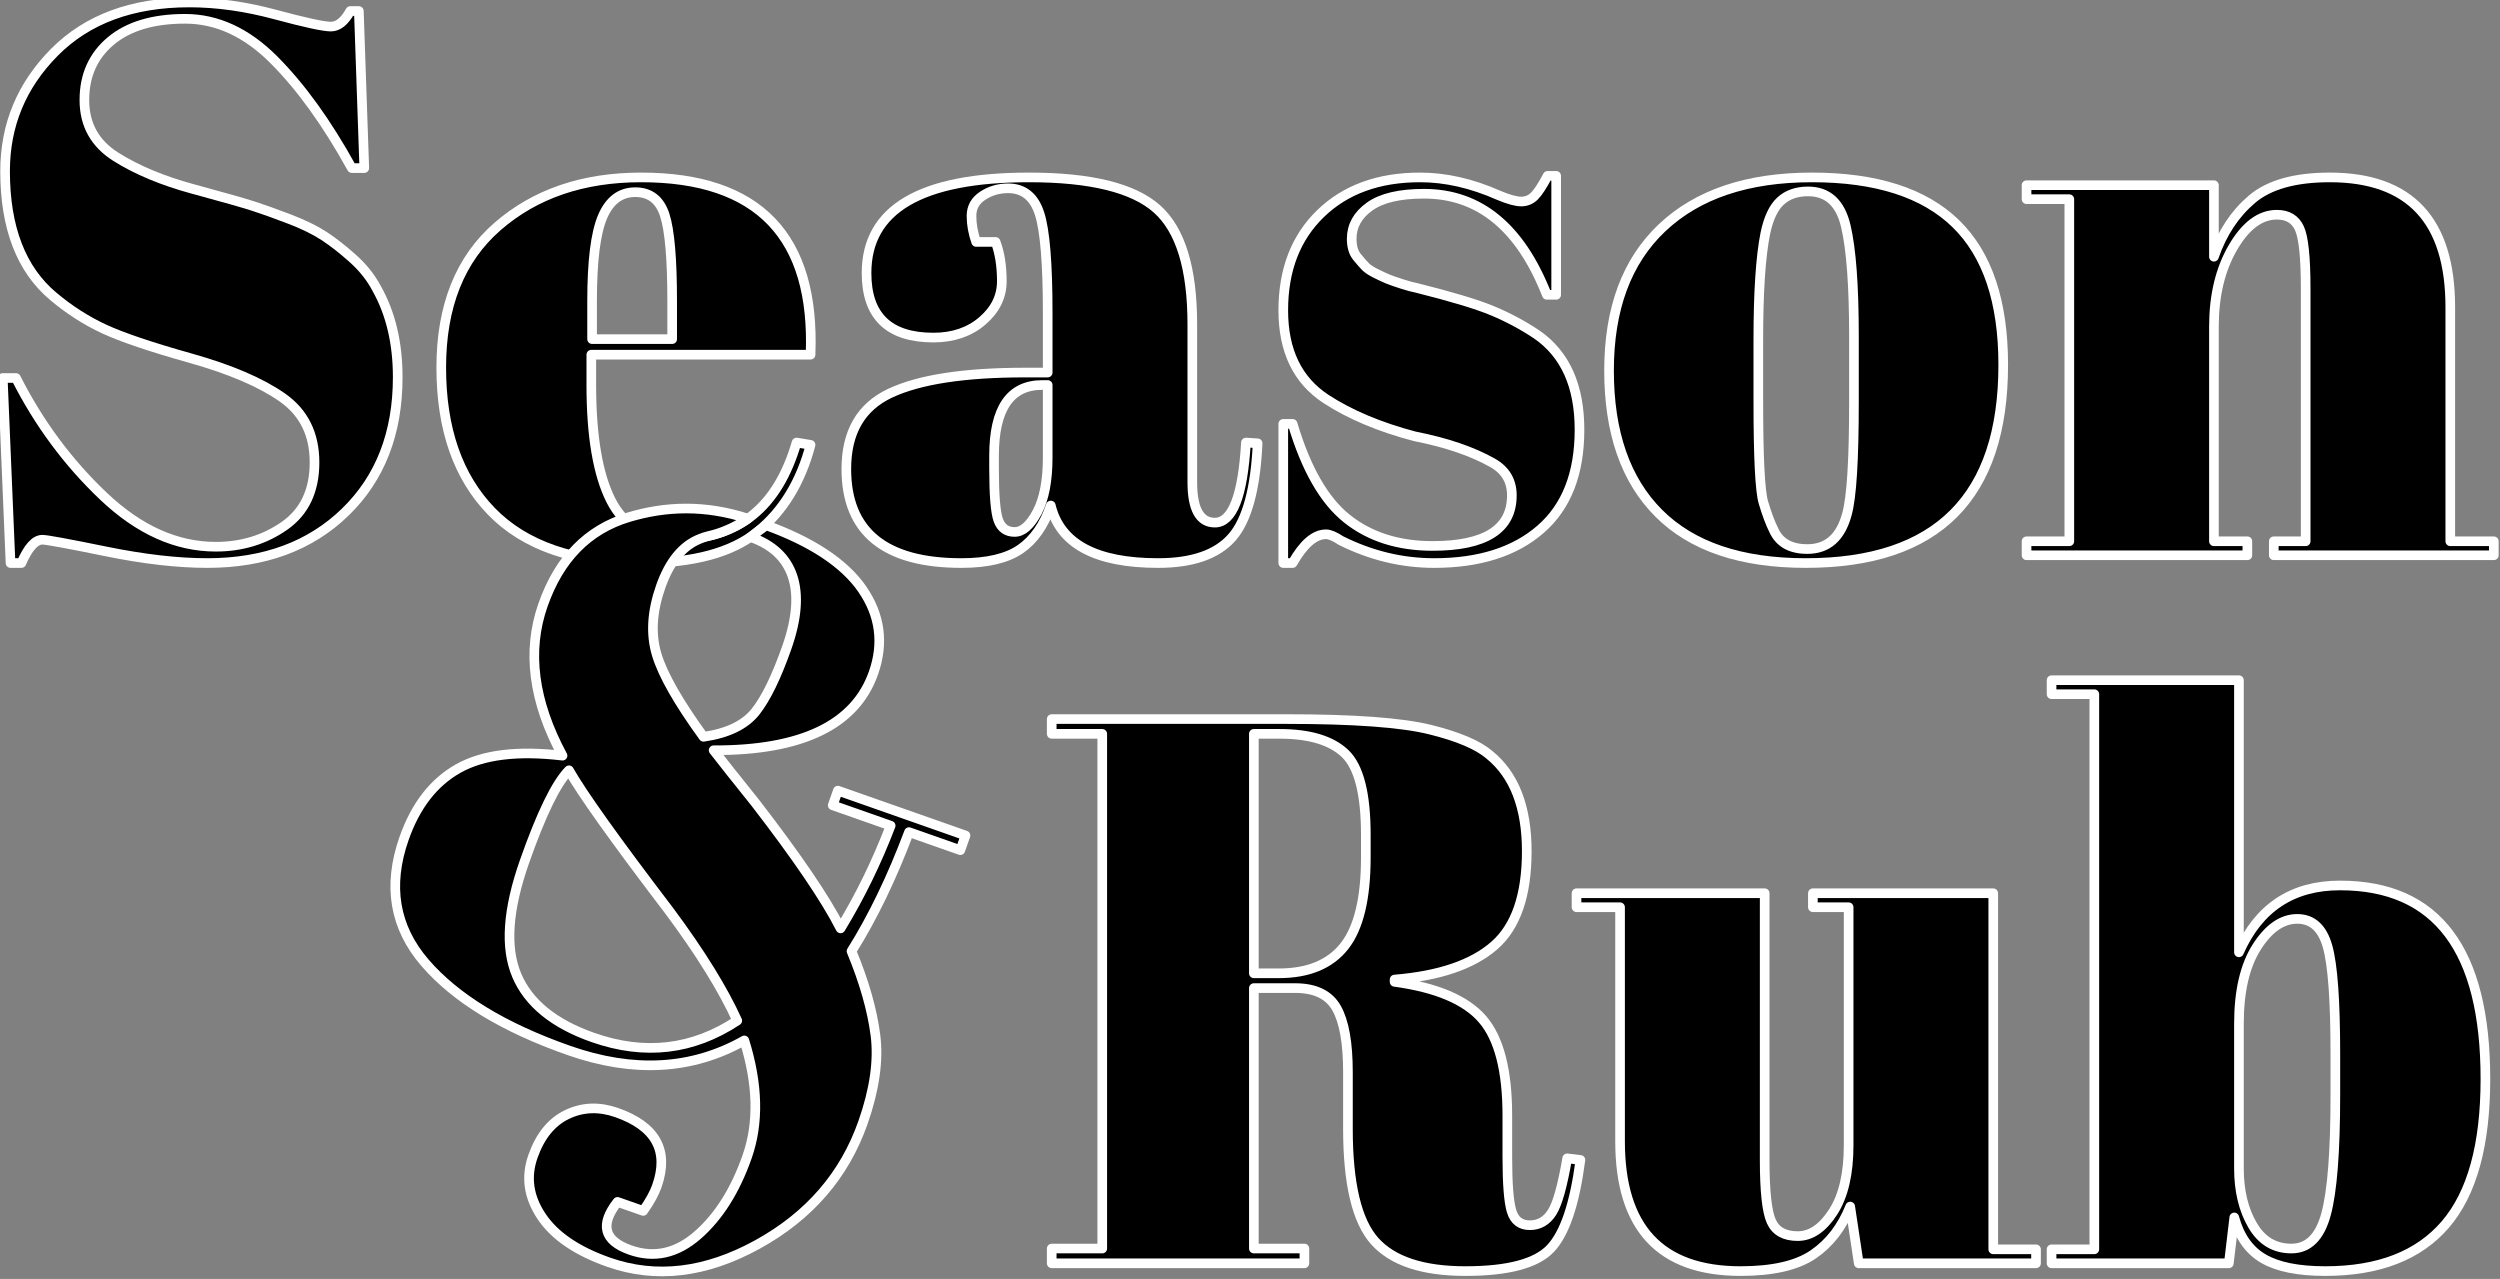
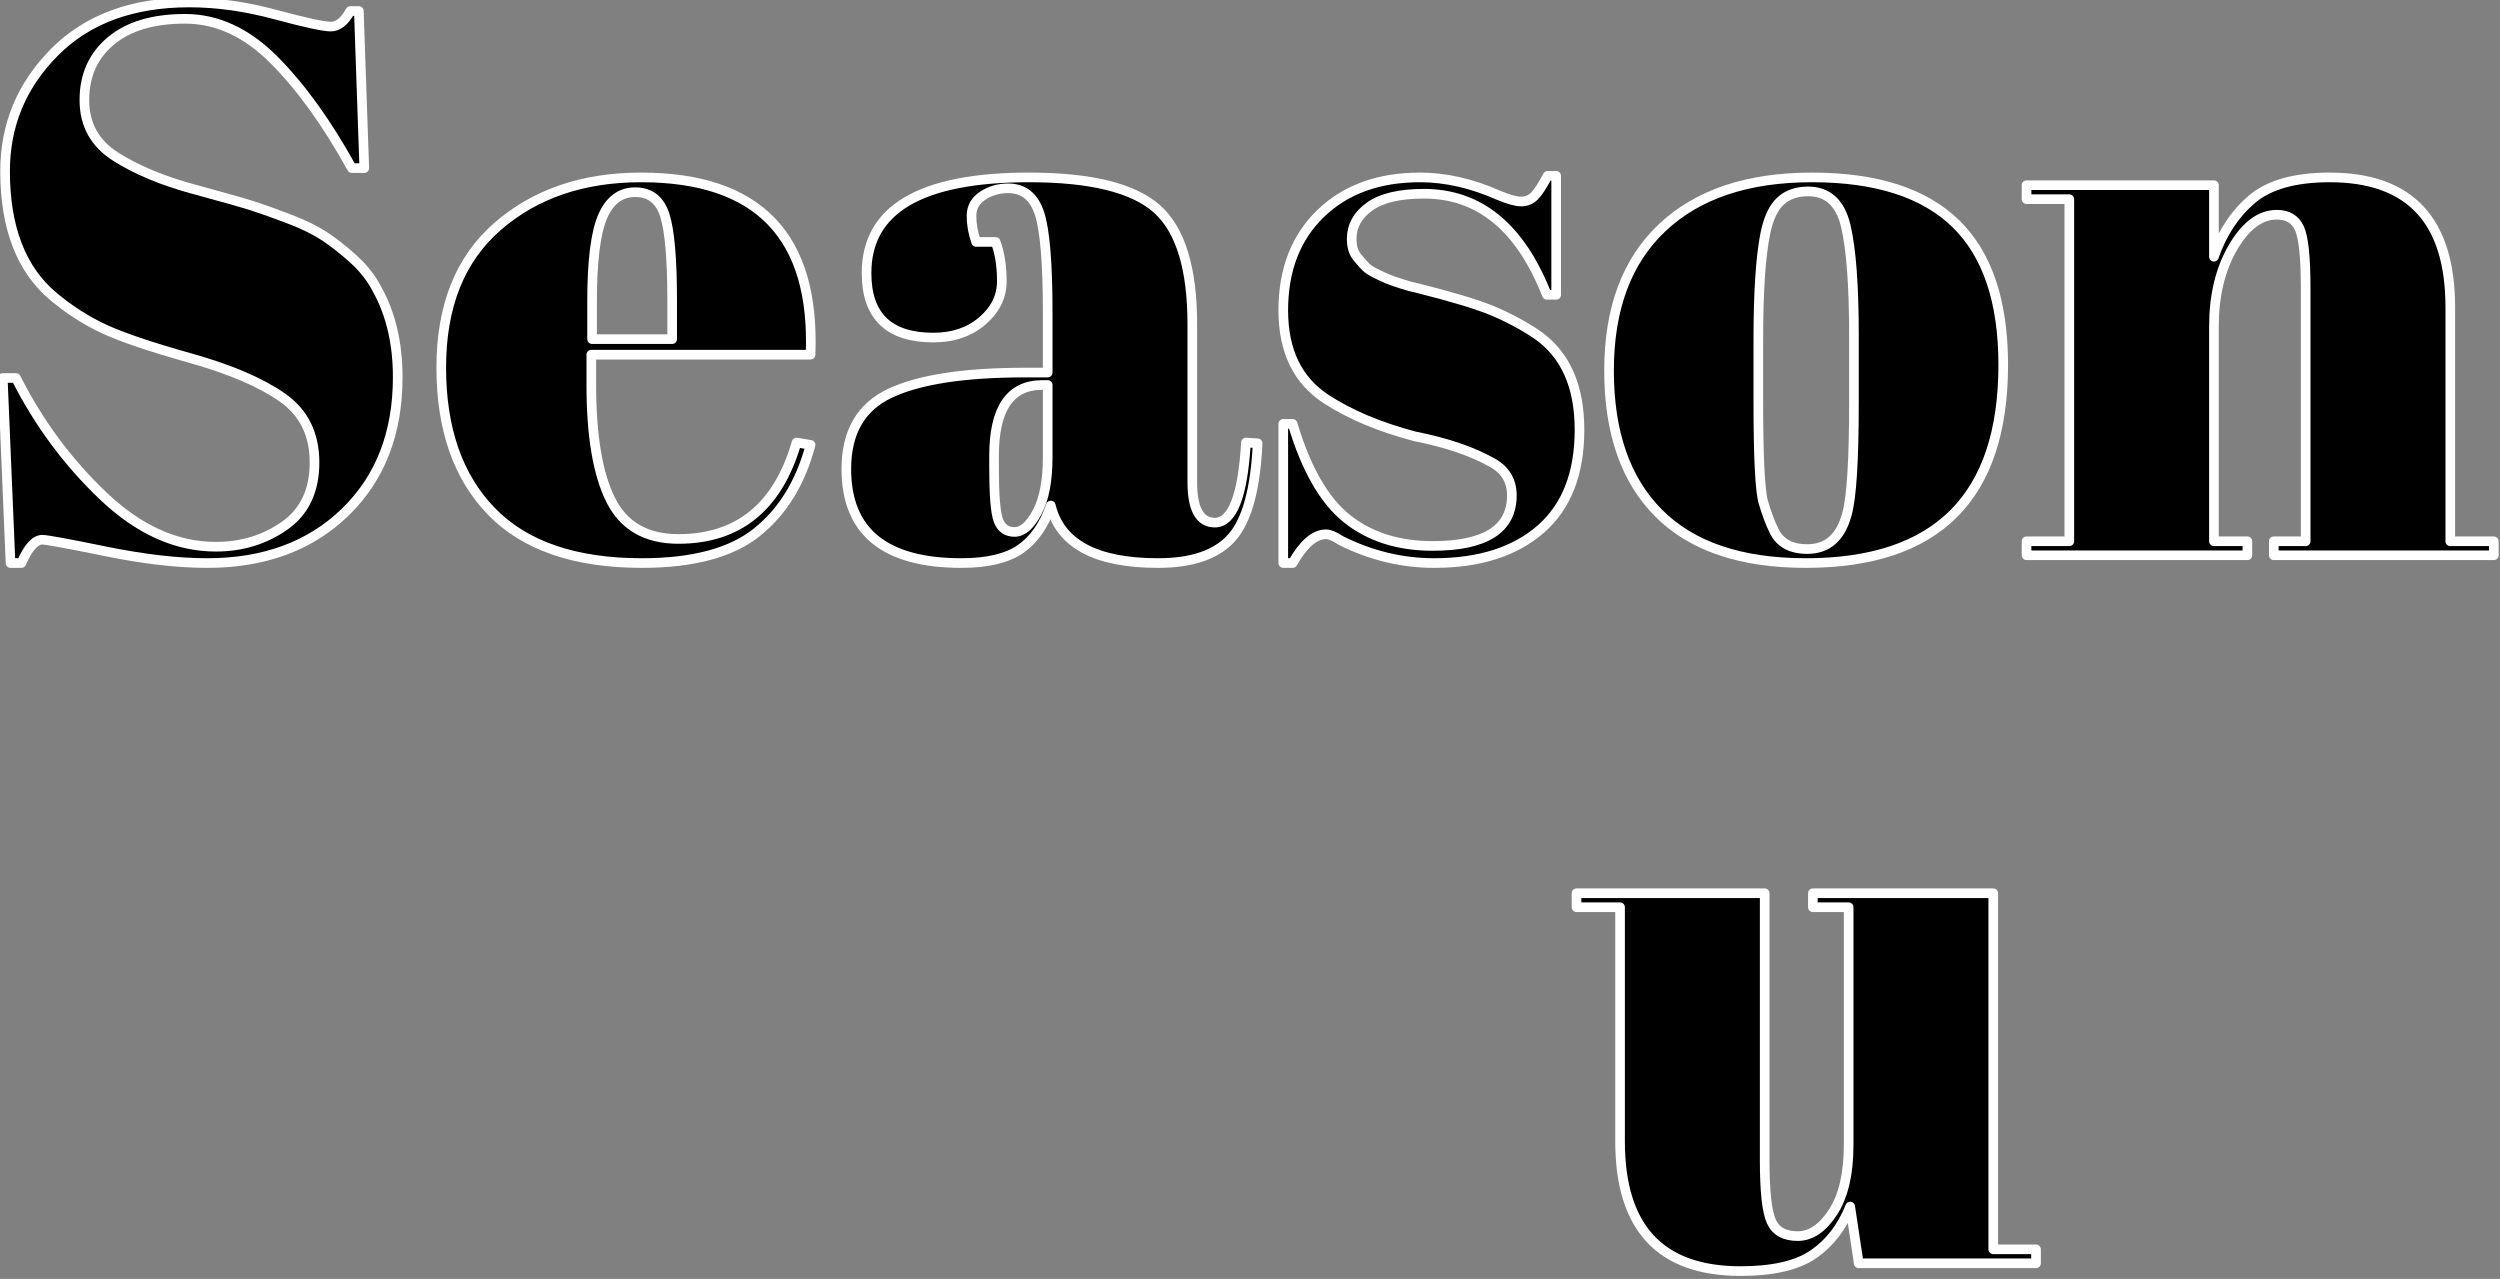
<svg xmlns="http://www.w3.org/2000/svg" width="100%" height="100%" viewBox="0 0 432 221" version="1.1" xml:space="preserve" style="fill-rule:evenodd;clip-rule:evenodd;stroke-linejoin:round;stroke-miterlimit:2;">
  <rect x="0" y="0" width="432" height="221" fill="#808080" stroke="none" />
  <g transform="matrix(2.687,0,0,2.687,-242.346,-671.87)">
    <path d="M104.069,285.204C105.735,285.204 107.21,284.754 108.494,283.854C109.777,282.954 110.419,281.596 110.419,279.779C110.419,277.962 109.727,276.571 108.344,275.604C106.96,274.637 104.994,273.796 102.444,273.079C99.894,272.362 98.044,271.737 96.894,271.204C95.744,270.671 94.652,269.971 93.619,269.104C91.552,267.371 90.519,264.687 90.519,261.054C90.519,258.087 91.577,255.537 93.694,253.404C95.81,251.271 98.702,250.204 102.369,250.204C104.135,250.204 105.977,250.462 107.894,250.979C109.81,251.496 111.002,251.754 111.469,251.754C111.935,251.754 112.352,251.421 112.719,250.754L113.269,250.754L113.619,260.854L112.819,260.854C111.219,257.954 109.544,255.629 107.794,253.879C106.044,252.129 104.144,251.254 102.094,251.254C100.044,251.254 98.452,251.729 97.319,252.679C96.185,253.629 95.619,254.896 95.619,256.479C95.619,258.062 96.294,259.279 97.644,260.129C98.994,260.979 100.652,261.671 102.619,262.204C104.585,262.737 105.877,263.104 106.494,263.304C107.11,263.504 107.877,263.779 108.794,264.129C109.71,264.479 110.46,264.846 111.044,265.229C111.627,265.612 112.244,266.096 112.894,266.679C113.544,267.262 114.052,267.904 114.419,268.604C115.319,270.204 115.769,272.104 115.769,274.304C115.769,277.904 114.644,280.796 112.394,282.979C110.144,285.162 107.185,286.254 103.519,286.254C101.619,286.254 99.444,286.004 96.994,285.504C94.544,285.004 93.185,284.754 92.919,284.754C92.452,284.754 92.002,285.254 91.569,286.254L90.869,286.254L90.369,274.354L91.219,274.354C92.685,277.254 94.56,279.787 96.844,281.954C99.127,284.121 101.535,285.204 104.069,285.204Z" style="fill-rule:nonzero;stroke:white;stroke-width:0.62px;" />
  </g>
  <g transform="matrix(2.687,0,0,2.687,-242.346,-671.87)">
    <path d="M131.469,286.254C127.169,286.254 123.944,285.146 121.794,282.929C119.644,280.712 118.569,277.629 118.569,273.679C118.569,269.729 119.777,266.704 122.194,264.604C124.61,262.504 127.685,261.454 131.419,261.454C138.985,261.454 142.619,265.254 142.319,272.854L128.219,272.854L128.219,274.804C128.219,278.071 128.635,280.537 129.469,282.204C130.302,283.871 131.752,284.704 133.819,284.704C137.685,284.704 140.219,282.637 141.419,278.504L142.319,278.654C141.685,281.054 140.544,282.921 138.894,284.254C137.244,285.587 134.769,286.254 131.469,286.254ZM128.269,271.854L133.419,271.854L133.419,269.404C133.419,266.704 133.26,264.862 132.944,263.879C132.627,262.896 131.994,262.404 131.044,262.404C130.094,262.404 129.394,262.929 128.944,263.979C128.494,265.029 128.269,266.837 128.269,269.404L128.269,271.854Z" style="fill-rule:nonzero;stroke:white;stroke-width:0.62px;" />
  </g>
  <g transform="matrix(2.687,0,0,2.687,-242.346,-671.87)">
    <path d="M156.119,274.004L157.569,274.004L157.569,270.154C157.569,266.987 157.394,264.862 157.044,263.779C156.694,262.696 156.019,262.154 155.019,262.154C154.419,262.154 153.877,262.312 153.394,262.629C152.91,262.946 152.669,263.379 152.669,263.929C152.669,264.479 152.769,265.037 152.969,265.604L154.219,265.604C154.485,266.304 154.619,267.146 154.619,268.129C154.619,269.112 154.202,269.962 153.369,270.679C152.535,271.396 151.485,271.754 150.219,271.754C147.352,271.754 145.919,270.371 145.919,267.604C145.919,263.504 149.402,261.454 156.369,261.454C160.335,261.454 163.077,262.129 164.594,263.479C166.11,264.829 166.869,267.304 166.869,270.904L166.869,281.054C166.869,282.787 167.352,283.654 168.319,283.654C169.452,283.654 170.119,281.937 170.319,278.504L171.069,278.554C170.935,281.487 170.385,283.504 169.419,284.604C168.452,285.704 166.869,286.254 164.669,286.254C160.669,286.254 158.369,285.021 157.769,282.554C157.335,283.821 156.685,284.754 155.819,285.354C154.952,285.954 153.685,286.254 152.019,286.254C147.085,286.254 144.619,284.237 144.619,280.204C144.619,277.837 145.56,276.212 147.444,275.329C149.327,274.446 152.219,274.004 156.119,274.004ZM154.119,280.154C154.119,281.887 154.21,283.004 154.394,283.504C154.577,284.004 154.927,284.254 155.444,284.254C155.96,284.254 156.444,283.829 156.894,282.979C157.344,282.129 157.569,280.954 157.569,279.454L157.569,274.804L157.219,274.804C155.152,274.804 154.119,276.321 154.119,279.354L154.119,280.154Z" style="fill-rule:nonzero;stroke:white;stroke-width:0.62px;" />
  </g>
  <g transform="matrix(2.687,0,0,2.687,-242.346,-671.87)">
    <path d="M172.719,286.254L172.719,277.304L173.319,277.304C174.185,280.204 175.352,282.237 176.819,283.404C178.285,284.571 180.119,285.154 182.319,285.154C185.719,285.154 187.419,284.071 187.419,281.904C187.419,280.971 187.002,280.271 186.169,279.804C184.869,279.071 183.202,278.504 181.169,278.104C178.902,277.504 177.002,276.704 175.469,275.704C173.635,274.504 172.719,272.604 172.719,270.004C172.719,267.404 173.519,265.329 175.119,263.779C176.719,262.229 178.852,261.454 181.519,261.454C183.152,261.454 184.835,261.837 186.569,262.604C187.202,262.871 187.685,263.004 188.019,263.004C188.352,263.004 188.635,262.887 188.869,262.654C189.102,262.421 189.385,261.987 189.719,261.354L190.269,261.354L190.269,269.004L189.669,269.004C187.969,264.671 185.335,262.504 181.769,262.504C180.202,262.504 179.035,262.779 178.269,263.329C177.502,263.879 177.119,264.571 177.119,265.404C177.119,265.904 177.235,266.296 177.469,266.579C177.702,266.862 177.885,267.071 178.019,267.204C178.152,267.337 178.369,267.479 178.669,267.629C178.969,267.779 179.219,267.896 179.419,267.979C179.619,268.062 179.927,268.171 180.344,268.304C180.76,268.437 181.069,268.521 181.269,268.554C183.535,269.121 185.169,269.612 186.169,270.029C187.169,270.446 188.119,270.954 189.019,271.554C190.852,272.821 191.769,274.862 191.769,277.679C191.769,280.496 190.935,282.629 189.269,284.079C187.602,285.529 185.319,286.254 182.419,286.254C180.352,286.254 178.352,285.771 176.419,284.804C176.019,284.537 175.702,284.404 175.469,284.404C174.735,284.404 174.019,285.021 173.319,286.254L172.719,286.254Z" style="fill-rule:nonzero;stroke:white;stroke-width:0.62px;" />
  </g>
  <g transform="matrix(2.687,0,0,2.687,-242.346,-671.87)">
    <path d="M209.419,275.904L209.419,271.654C209.419,268.421 209.244,266.062 208.894,264.579C208.544,263.096 207.735,262.354 206.469,262.354C205.735,262.354 205.144,262.562 204.694,262.979C204.244,263.396 203.919,264.087 203.719,265.054C203.419,266.554 203.269,268.837 203.269,271.904L203.269,275.804C203.269,279.437 203.377,281.621 203.594,282.354C203.81,283.087 204.035,283.687 204.269,284.154C204.635,284.954 205.352,285.354 206.419,285.354C207.719,285.354 208.569,284.604 208.969,283.104C209.269,282.037 209.419,279.637 209.419,275.904ZM206.319,286.254C202.152,286.254 199.002,285.187 196.869,283.054C194.735,280.921 193.669,277.862 193.669,273.879C193.669,269.896 194.81,266.829 197.094,264.679C199.377,262.529 202.585,261.454 206.719,261.454C210.852,261.454 213.935,262.446 215.969,264.429C218.002,266.412 219.019,269.437 219.019,273.504C219.019,282.004 214.785,286.254 206.319,286.254Z" style="fill-rule:nonzero;stroke:white;stroke-width:0.62px;" />
  </g>
  <g transform="matrix(2.687,0,0,2.687,-242.346,-671.87)">
    <path d="M220.519,261.954L232.569,261.954L232.569,266.554C233.102,265.021 233.919,263.787 235.019,262.854C236.119,261.921 237.785,261.454 240.019,261.454C245.185,261.454 247.769,264.237 247.769,269.804L247.769,284.854L250.569,284.854L250.569,285.754L236.419,285.754L236.419,284.854L238.469,284.854L238.469,268.604C238.469,266.604 238.335,265.312 238.069,264.729C237.802,264.146 237.319,263.854 236.619,263.854C235.552,263.854 234.61,264.554 233.794,265.954C232.977,267.354 232.569,269.054 232.569,271.054L232.569,284.854L234.719,284.854L234.719,285.754L220.519,285.754L220.519,284.854L223.269,284.854L223.269,262.854L220.519,262.854L220.519,261.954Z" style="fill-rule:nonzero;stroke:white;stroke-width:0.62px;" />
  </g>
  <g transform="matrix(2.535,0.891,-0.891,2.535,-350.081,-791.378)">
-     <path d="M278.669,284.954C282.202,284.954 285.002,283.587 287.069,280.854C285.535,279.254 283.385,277.521 280.619,275.654C275.852,272.521 272.819,270.387 271.519,269.254C271.019,270.321 270.769,272.487 270.769,275.754C270.769,279.021 271.419,281.371 272.719,282.804C274.019,284.237 276.002,284.954 278.669,284.954ZM278.219,250.184C281.317,250.207 283.794,250.804 285.444,252.004C287.094,253.204 287.919,254.821 287.919,256.854C287.919,260.387 285.235,263.087 279.869,264.954C280.535,265.387 281.752,266.154 283.519,267.254C287.219,269.654 289.835,271.587 291.369,273.054C291.869,270.687 292.152,268.254 292.219,265.754L288.269,265.754L288.269,264.754L296.969,264.754L296.969,265.754L293.469,265.754C293.402,268.887 293.085,271.704 292.519,274.204C293.952,275.804 295.035,277.337 295.769,278.804C296.502,280.271 296.869,282.121 296.869,284.354C296.869,287.954 295.602,291.171 293.069,294.004C290.535,296.837 287.652,298.254 284.419,298.254C282.252,298.254 280.569,297.804 279.369,296.904C278.169,296.004 277.569,294.854 277.569,293.454C277.569,292.054 277.96,290.962 278.744,290.179C279.527,289.396 280.519,289.004 281.719,289.004C284.385,289.004 285.719,290.204 285.719,292.604C285.719,293.104 285.619,293.704 285.419,294.404L283.669,294.404C283.069,296.171 283.669,297.054 285.469,297.054C287.102,297.054 288.36,296.271 289.244,294.704C290.127,293.137 290.569,291.204 290.569,288.904C290.569,286.604 289.685,284.271 287.919,281.904C285.385,284.804 281.902,286.254 277.469,286.254C273.035,286.254 269.51,285.504 266.894,284.004C264.277,282.504 262.969,280.137 262.969,276.904C262.969,274.671 263.569,272.871 264.769,271.504C265.969,270.137 267.985,269.137 270.819,268.504C267.885,265.837 266.419,262.929 266.419,259.779C266.419,256.629 267.527,254.246 269.744,252.629C271.76,251.158 274.121,250.237 277.005,250.17C277.014,250.17 277.005,250.17 277.005,250.17C277.005,250.17 276.252,251.291 274.985,252.069C274.82,252.171 274.669,252.298 274.519,252.429C273.619,253.212 273.169,254.454 273.169,256.154C273.169,257.854 273.569,259.254 274.369,260.354C275.169,261.454 276.702,262.787 278.969,264.354C280.369,263.621 281.244,262.737 281.594,261.704C281.944,260.671 282.119,259.154 282.119,257.154C282.119,253.221 280.507,251.233 277.607,251.233C277.525,251.233 278.252,250.205 278.252,250.205" style="fill-rule:nonzero;stroke:white;stroke-width:0.62px;" />
-   </g>
+     </g>
  <g transform="matrix(2.687,0,0,2.687,-652.762,-549.52)">
-     <path d="M326.219,268.054L323.569,268.054L323.569,284.804L326.819,284.804L326.819,285.754L310.569,285.754L310.569,284.804L313.819,284.804L313.819,251.704L310.569,251.704L310.569,250.754L325.669,250.754C330.002,250.754 333.077,250.979 334.894,251.429C336.71,251.879 337.985,252.421 338.719,253.054C340.319,254.354 341.119,256.421 341.119,259.254C341.119,262.087 340.419,264.112 339.019,265.329C337.619,266.546 335.485,267.271 332.619,267.504L332.619,267.654C335.319,268.021 337.202,268.821 338.269,270.054C339.335,271.287 339.869,273.354 339.869,276.254L339.869,278.904C339.869,280.637 339.96,281.804 340.144,282.404C340.327,283.004 340.719,283.304 341.319,283.304C341.919,283.304 342.394,283.029 342.744,282.479C343.094,281.929 343.419,280.771 343.719,279.004L344.569,279.104C344.202,281.937 343.56,283.837 342.644,284.804C341.727,285.771 339.902,286.254 337.169,286.254C334.435,286.254 332.494,285.612 331.344,284.329C330.194,283.046 329.619,280.637 329.619,277.104L329.619,273.454C329.619,271.587 329.377,270.221 328.894,269.354C328.41,268.487 327.519,268.054 326.219,268.054ZM323.569,251.704L323.569,267.104L325.169,267.104C327.069,267.104 328.477,266.521 329.394,265.354C330.31,264.187 330.769,262.287 330.769,259.654L330.769,258.204C330.769,255.571 330.327,253.829 329.444,252.979C328.56,252.129 327.152,251.704 325.219,251.704L323.569,251.704Z" style="fill-rule:nonzero;stroke:white;stroke-width:0.62px;" />
-   </g>
+     </g>
  <g transform="matrix(2.687,0,0,2.687,-652.762,-549.52)">
    <path d="M373.869,285.754L362.469,285.754L361.919,282.104C361.385,283.437 360.594,284.462 359.544,285.179C358.494,285.896 356.935,286.254 354.869,286.254C349.702,286.254 347.119,283.471 347.119,277.904L347.119,262.854L344.319,262.854L344.319,261.954L356.419,261.954L356.419,279.104C356.419,281.104 356.56,282.421 356.844,283.054C357.127,283.687 357.694,284.004 358.544,284.004C359.394,284.004 360.152,283.487 360.819,282.454C361.485,281.421 361.819,279.987 361.819,278.154L361.819,262.854L359.519,262.854L359.519,261.954L371.119,261.954L371.119,284.854L373.869,284.854L373.869,285.754Z" style="fill-rule:nonzero;stroke:white;stroke-width:0.62px;" />
  </g>
  <g transform="matrix(2.687,0,0,2.687,-652.762,-549.52)">
-     <path d="M393.119,272.304C393.119,268.871 392.952,266.562 392.619,265.379C392.285,264.196 391.635,263.604 390.669,263.604C389.702,263.604 388.835,264.204 388.069,265.404C387.302,266.604 386.919,268.254 386.919,270.354L386.919,279.654C386.919,281.087 387.21,282.304 387.794,283.304C388.377,284.304 389.21,284.804 390.294,284.804C391.377,284.804 392.119,284.071 392.519,282.604C392.919,281.137 393.119,278.571 393.119,274.904L393.119,272.304ZM386.919,248.254L386.919,265.754C388.185,262.887 390.352,261.454 393.419,261.454C399.652,261.454 402.769,265.604 402.769,273.904C402.769,278.137 401.91,281.254 400.194,283.254C398.477,285.254 395.902,286.254 392.469,286.254C390.735,286.254 389.41,285.987 388.494,285.454C387.577,284.921 386.952,284.037 386.619,282.804L386.269,285.754L374.869,285.754L374.869,284.854L377.619,284.854L377.619,249.154L374.869,249.154L374.869,248.254L386.919,248.254Z" style="fill-rule:nonzero;stroke:white;stroke-width:0.62px;" />
-   </g>
+     </g>
</svg>